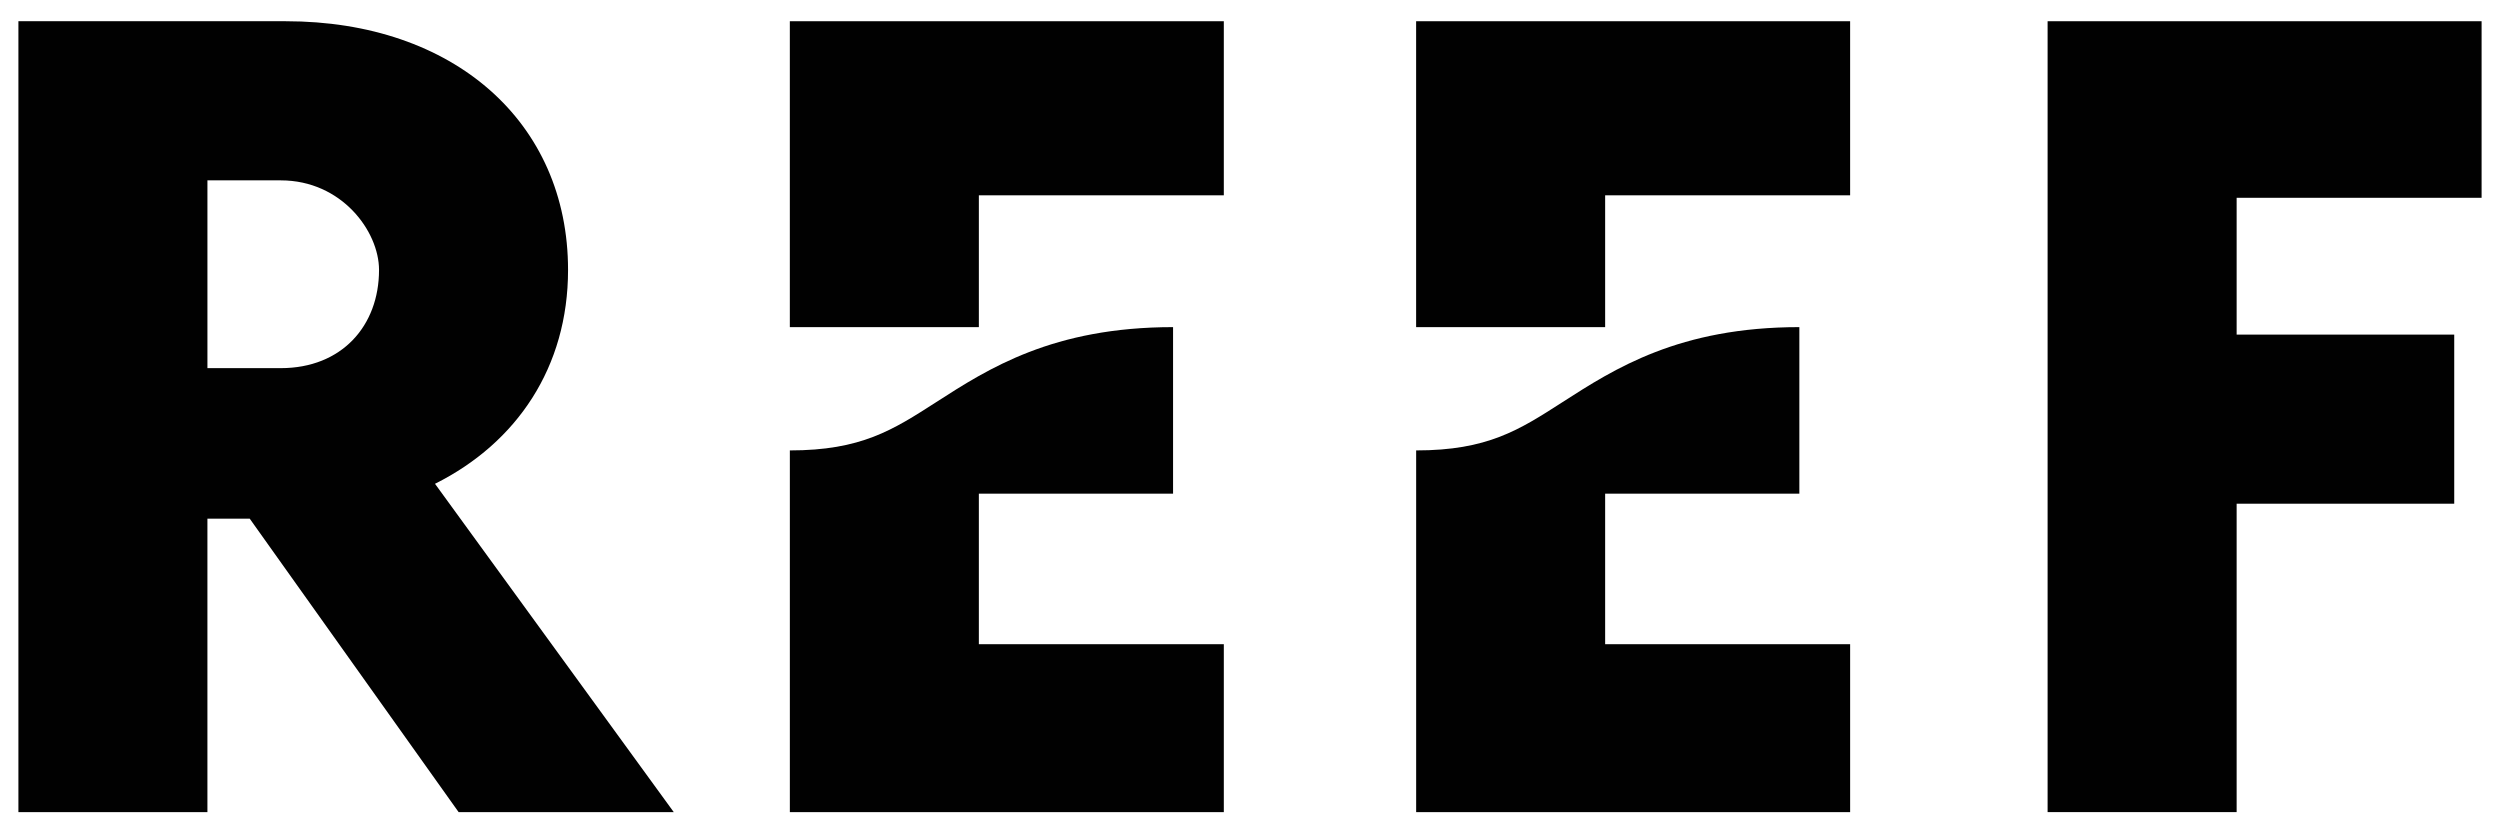
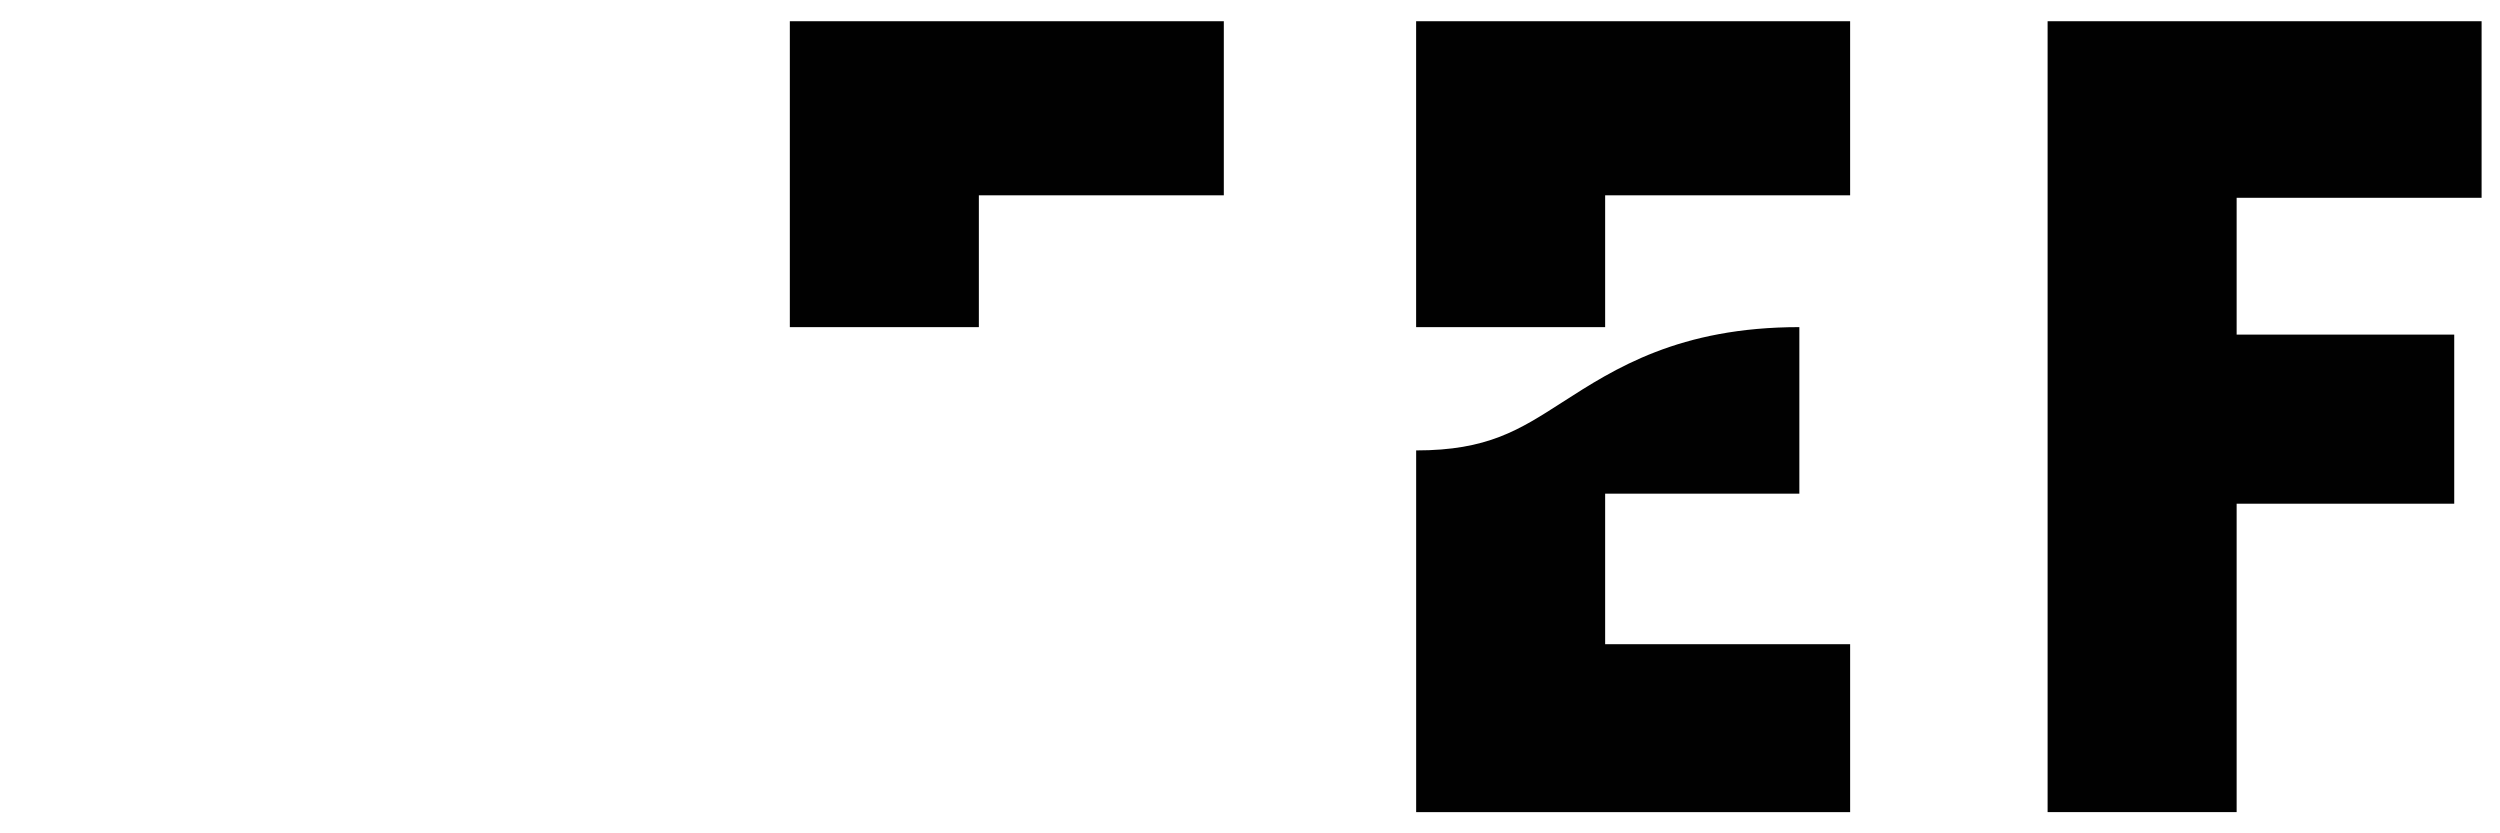
<svg xmlns="http://www.w3.org/2000/svg" version="1.1" id="Layer_1" x="0px" y="0px" width="240px" height="80px" viewBox="0 0 240 80" enable-background="new 0 0 240 80" xml:space="preserve">
  <g>
-     <path fill="#010101" d="M93.97,61.843v-14.45h18.644v-15.99c-11.546,0-17.741,3.988-22.72,7.19   c-4.192,2.697-7.221,4.647-14.068,4.647v3.805v0.348v30.569h41.661V61.843H93.97z" />
    <polygon fill="#010101" points="93.97,18.75 117.486,18.75 117.486,2.038 75.824,2.038 75.824,31.405 93.97,31.405  " />
-     <path fill="#010101" d="M44.027,77.962L23.972,49.789h-4.06v28.173H1.767V2.038h25.667c16.115,0,27.099,9.67,27.099,23.876   c0,9.312-4.896,16.594-12.773,20.53l22.92,31.518H44.027z M19.913,17.316v18.026h7.042c5.851,0,9.432-4.057,9.432-9.429   c0-3.701-3.581-8.598-9.432-8.598H19.913z" />
    <polygon fill="#010101" points="238.233,18.988 214.717,18.988 214.717,32.122 235.606,32.122 235.606,48.356 214.717,48.356    214.717,77.962 196.57,77.962 196.57,2.038 238.233,2.038  " />
    <path fill="#010101" d="M154.094,61.843v-14.45h18.644v-15.99c-11.545,0-17.738,3.988-22.72,7.19   c-4.19,2.697-7.22,4.647-14.067,4.647v3.805v0.348v30.569h41.662V61.843H154.094z" />
    <polygon fill="#010101" points="154.094,18.75 177.612,18.75 177.612,2.038 135.948,2.038 135.948,31.405 154.094,31.405  " />
  </g>
</svg>